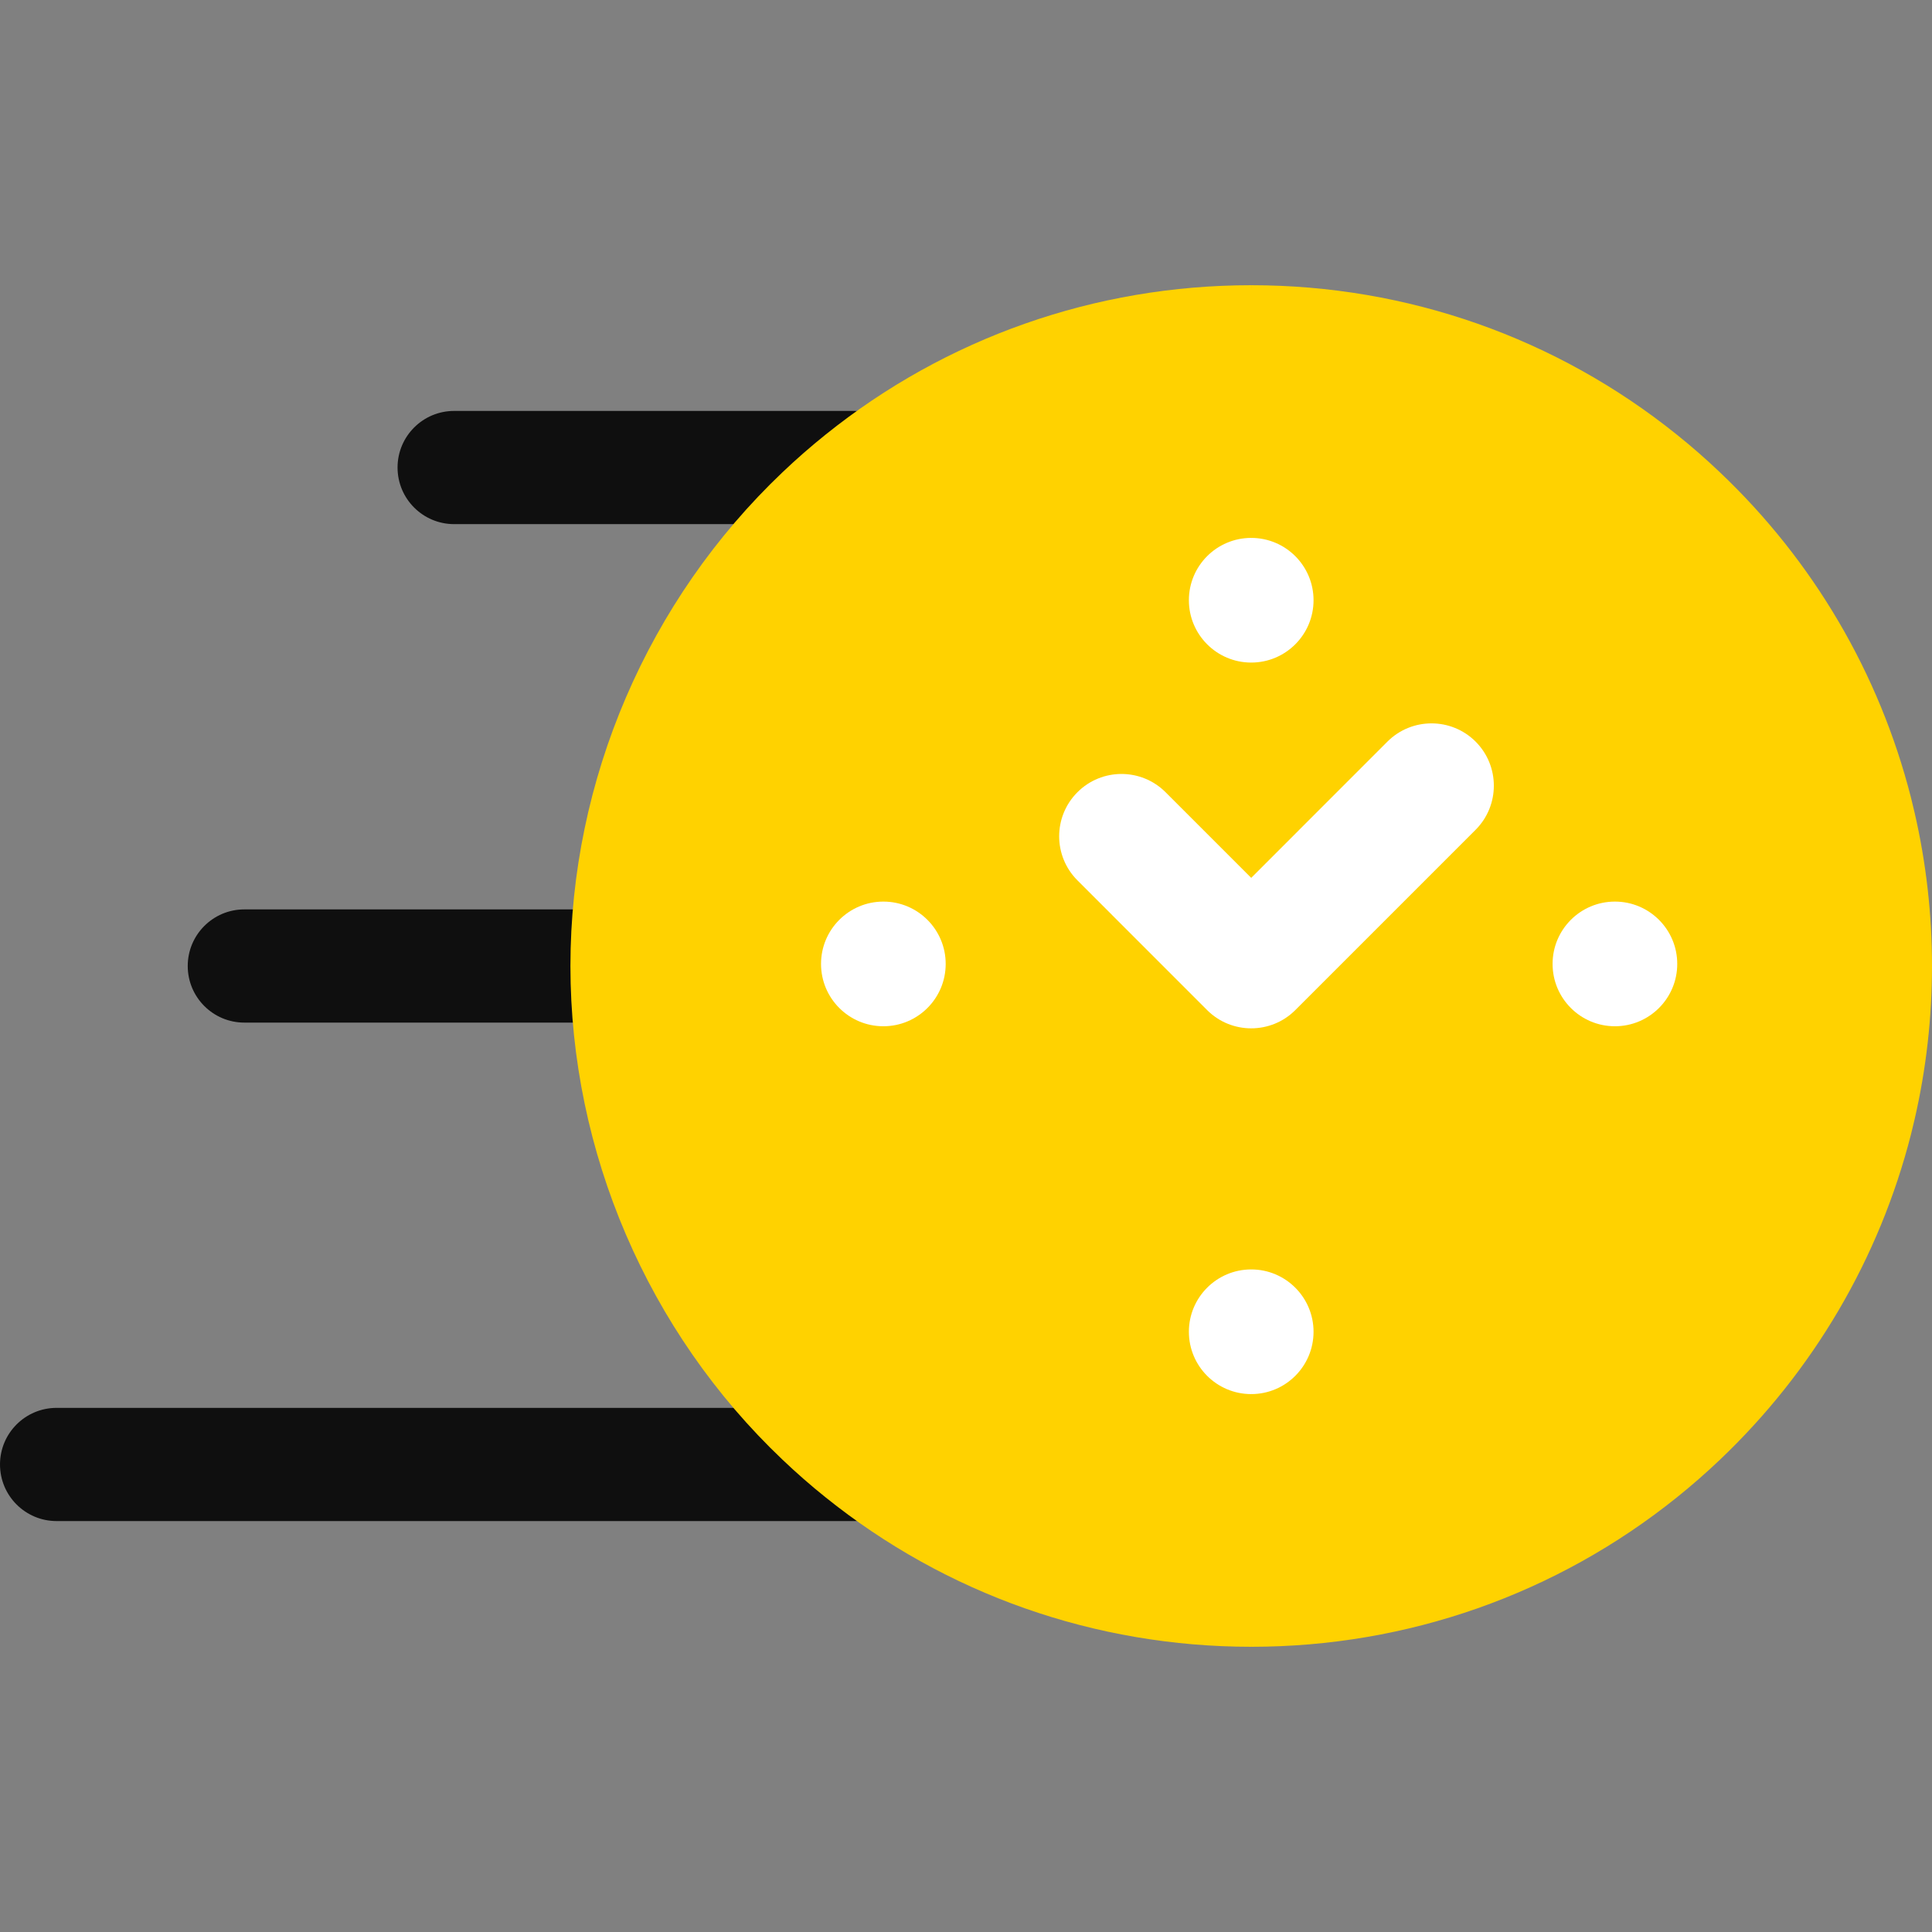
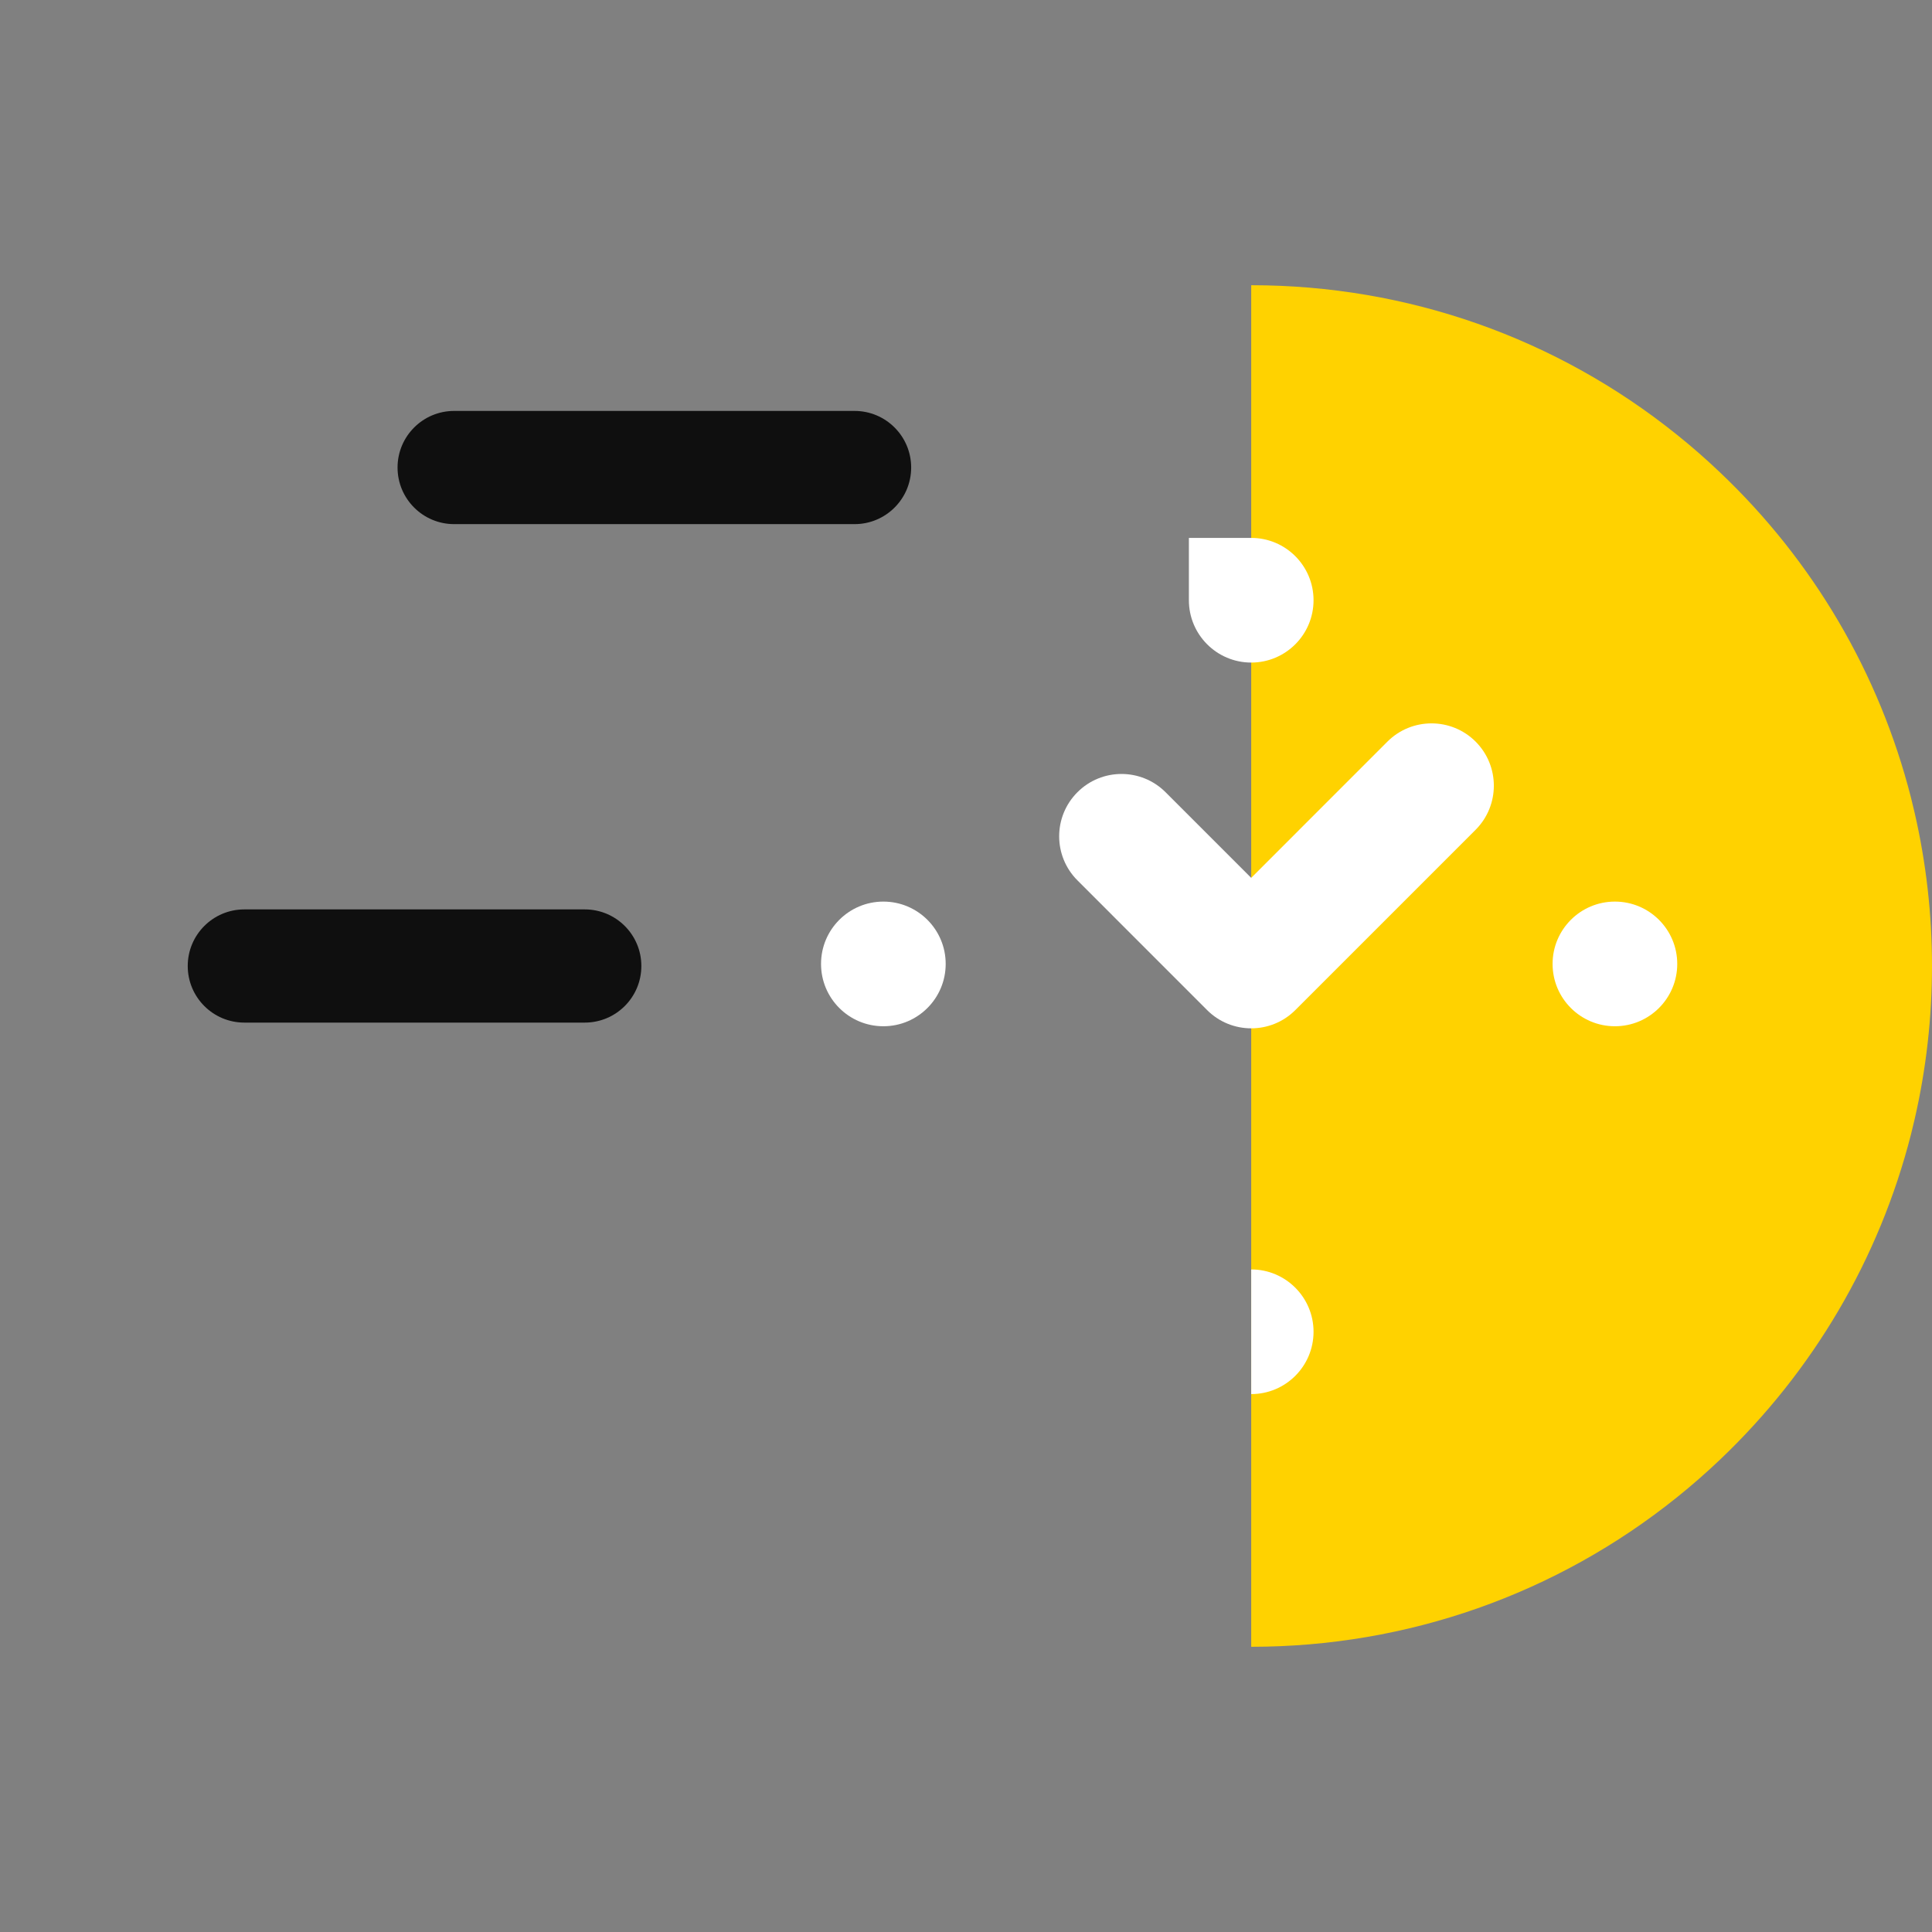
<svg xmlns="http://www.w3.org/2000/svg" width="512" height="512" viewBox="0 0 512 512" fill="none">
  <rect x="0" y="0" width="512" height="512" fill="#808080" stroke="none" />
  <path d="M226.469 138.9H120.356C112.072 138.9 105.356 132.184 105.356 123.9C105.356 115.616 112.072 108.9 120.356 108.9H226.469C234.753 108.9 241.469 115.616 241.469 123.9C241.469 132.184 234.753 138.9 226.469 138.9Z" fill="#0F0F0F" />
  <path d="M154.967 271H64.751C56.467 271 49.751 264.284 49.751 256C49.751 247.716 56.467 241 64.751 241H154.966C163.25 241 169.966 247.716 169.966 256C169.966 264.284 163.251 271 154.967 271Z" fill="#0F0F0F" />
-   <path d="M226.469 403.1H15C6.716 403.1 0 396.384 0 388.1C0 379.816 6.716 373.1 15 373.1H226.469C234.753 373.1 241.469 379.816 241.469 388.1C241.469 396.384 234.753 403.1 226.469 403.1Z" fill="#0F0F0F" />
-   <path d="M218.764 115.196C214.855 118.334 211.055 121.649 207.388 125.14C171.664 159.069 151.17 206.764 151.17 256C151.17 305.247 171.664 352.942 207.377 386.837C211.044 390.328 214.843 393.654 218.764 396.792C250.656 422.44 290.179 436.414 331.585 436.414L368.66 279.191L331.585 75.585C290.201 75.585 250.677 89.549 218.764 115.196V115.196Z" fill="#FFD200" />
  <path d="M507.408 215.442C507.1 214.076 506.769 212.722 506.428 211.367C498.037 178.44 480.527 148.619 455.793 125.163C452.126 121.672 448.327 118.346 444.406 115.208C412.514 89.56 372.991 75.586 331.585 75.586V436.416C372.969 436.416 412.493 422.452 444.406 396.805C448.315 393.667 452.115 390.352 455.782 386.861C480.516 363.361 498.025 333.55 506.428 300.634C506.769 299.279 507.1 297.925 507.408 296.559C510.458 283.322 512 269.688 512 256C512 242.323 510.458 228.689 507.408 215.442V215.442Z" fill="#FFD200" />
  <path d="M331.585 232.643L337.091 250.127L331.585 272.519C327.356 272.519 323.128 270.911 319.901 267.685L285.531 233.305C279.078 226.852 279.078 216.401 285.531 209.948C291.984 203.495 302.435 203.495 308.888 209.948L331.585 232.643Z" fill="white" />
  <path d="M391.052 219.902L343.269 267.685C340.042 270.912 335.814 272.519 331.585 272.519V232.643L367.683 196.534C374.136 190.092 384.598 190.092 391.051 196.534C397.494 202.987 397.494 213.448 391.052 219.902V219.902Z" fill="white" />
  <path d="M427.969 271.967C437.092 271.967 444.487 264.572 444.487 255.449C444.487 246.326 437.092 238.931 427.969 238.931C418.847 238.931 411.451 246.326 411.451 255.449C411.451 264.572 418.847 271.967 427.969 271.967Z" fill="white" />
-   <path d="M331.585 142.551L337.091 159.069L331.585 175.587C322.467 175.587 315.067 168.187 315.067 159.069C315.066 149.94 322.467 142.551 331.585 142.551V142.551Z" fill="white" />
-   <path d="M331.585 336.412L335.99 352.931L331.585 369.449C322.467 369.449 315.067 362.06 315.067 352.931C315.066 343.812 322.467 336.412 331.585 336.412V336.412Z" fill="white" />
+   <path d="M331.585 142.551L337.091 159.069L331.585 175.587C322.467 175.587 315.067 168.187 315.067 159.069V142.551Z" fill="white" />
  <path d="M348.103 352.931C348.103 362.06 340.703 369.449 331.585 369.449V336.412C340.703 336.412 348.103 343.812 348.103 352.931V352.931Z" fill="white" />
  <path d="M348.103 159.069C348.103 168.187 340.703 175.587 331.585 175.587V142.55C340.703 142.551 348.103 149.94 348.103 159.069V159.069Z" fill="white" />
  <path d="M234.1 271.967C243.223 271.967 250.618 264.572 250.618 255.449C250.618 246.326 243.223 238.931 234.1 238.931C224.977 238.931 217.582 246.326 217.582 255.449C217.582 264.572 224.977 271.967 234.1 271.967Z" fill="white" />
</svg>